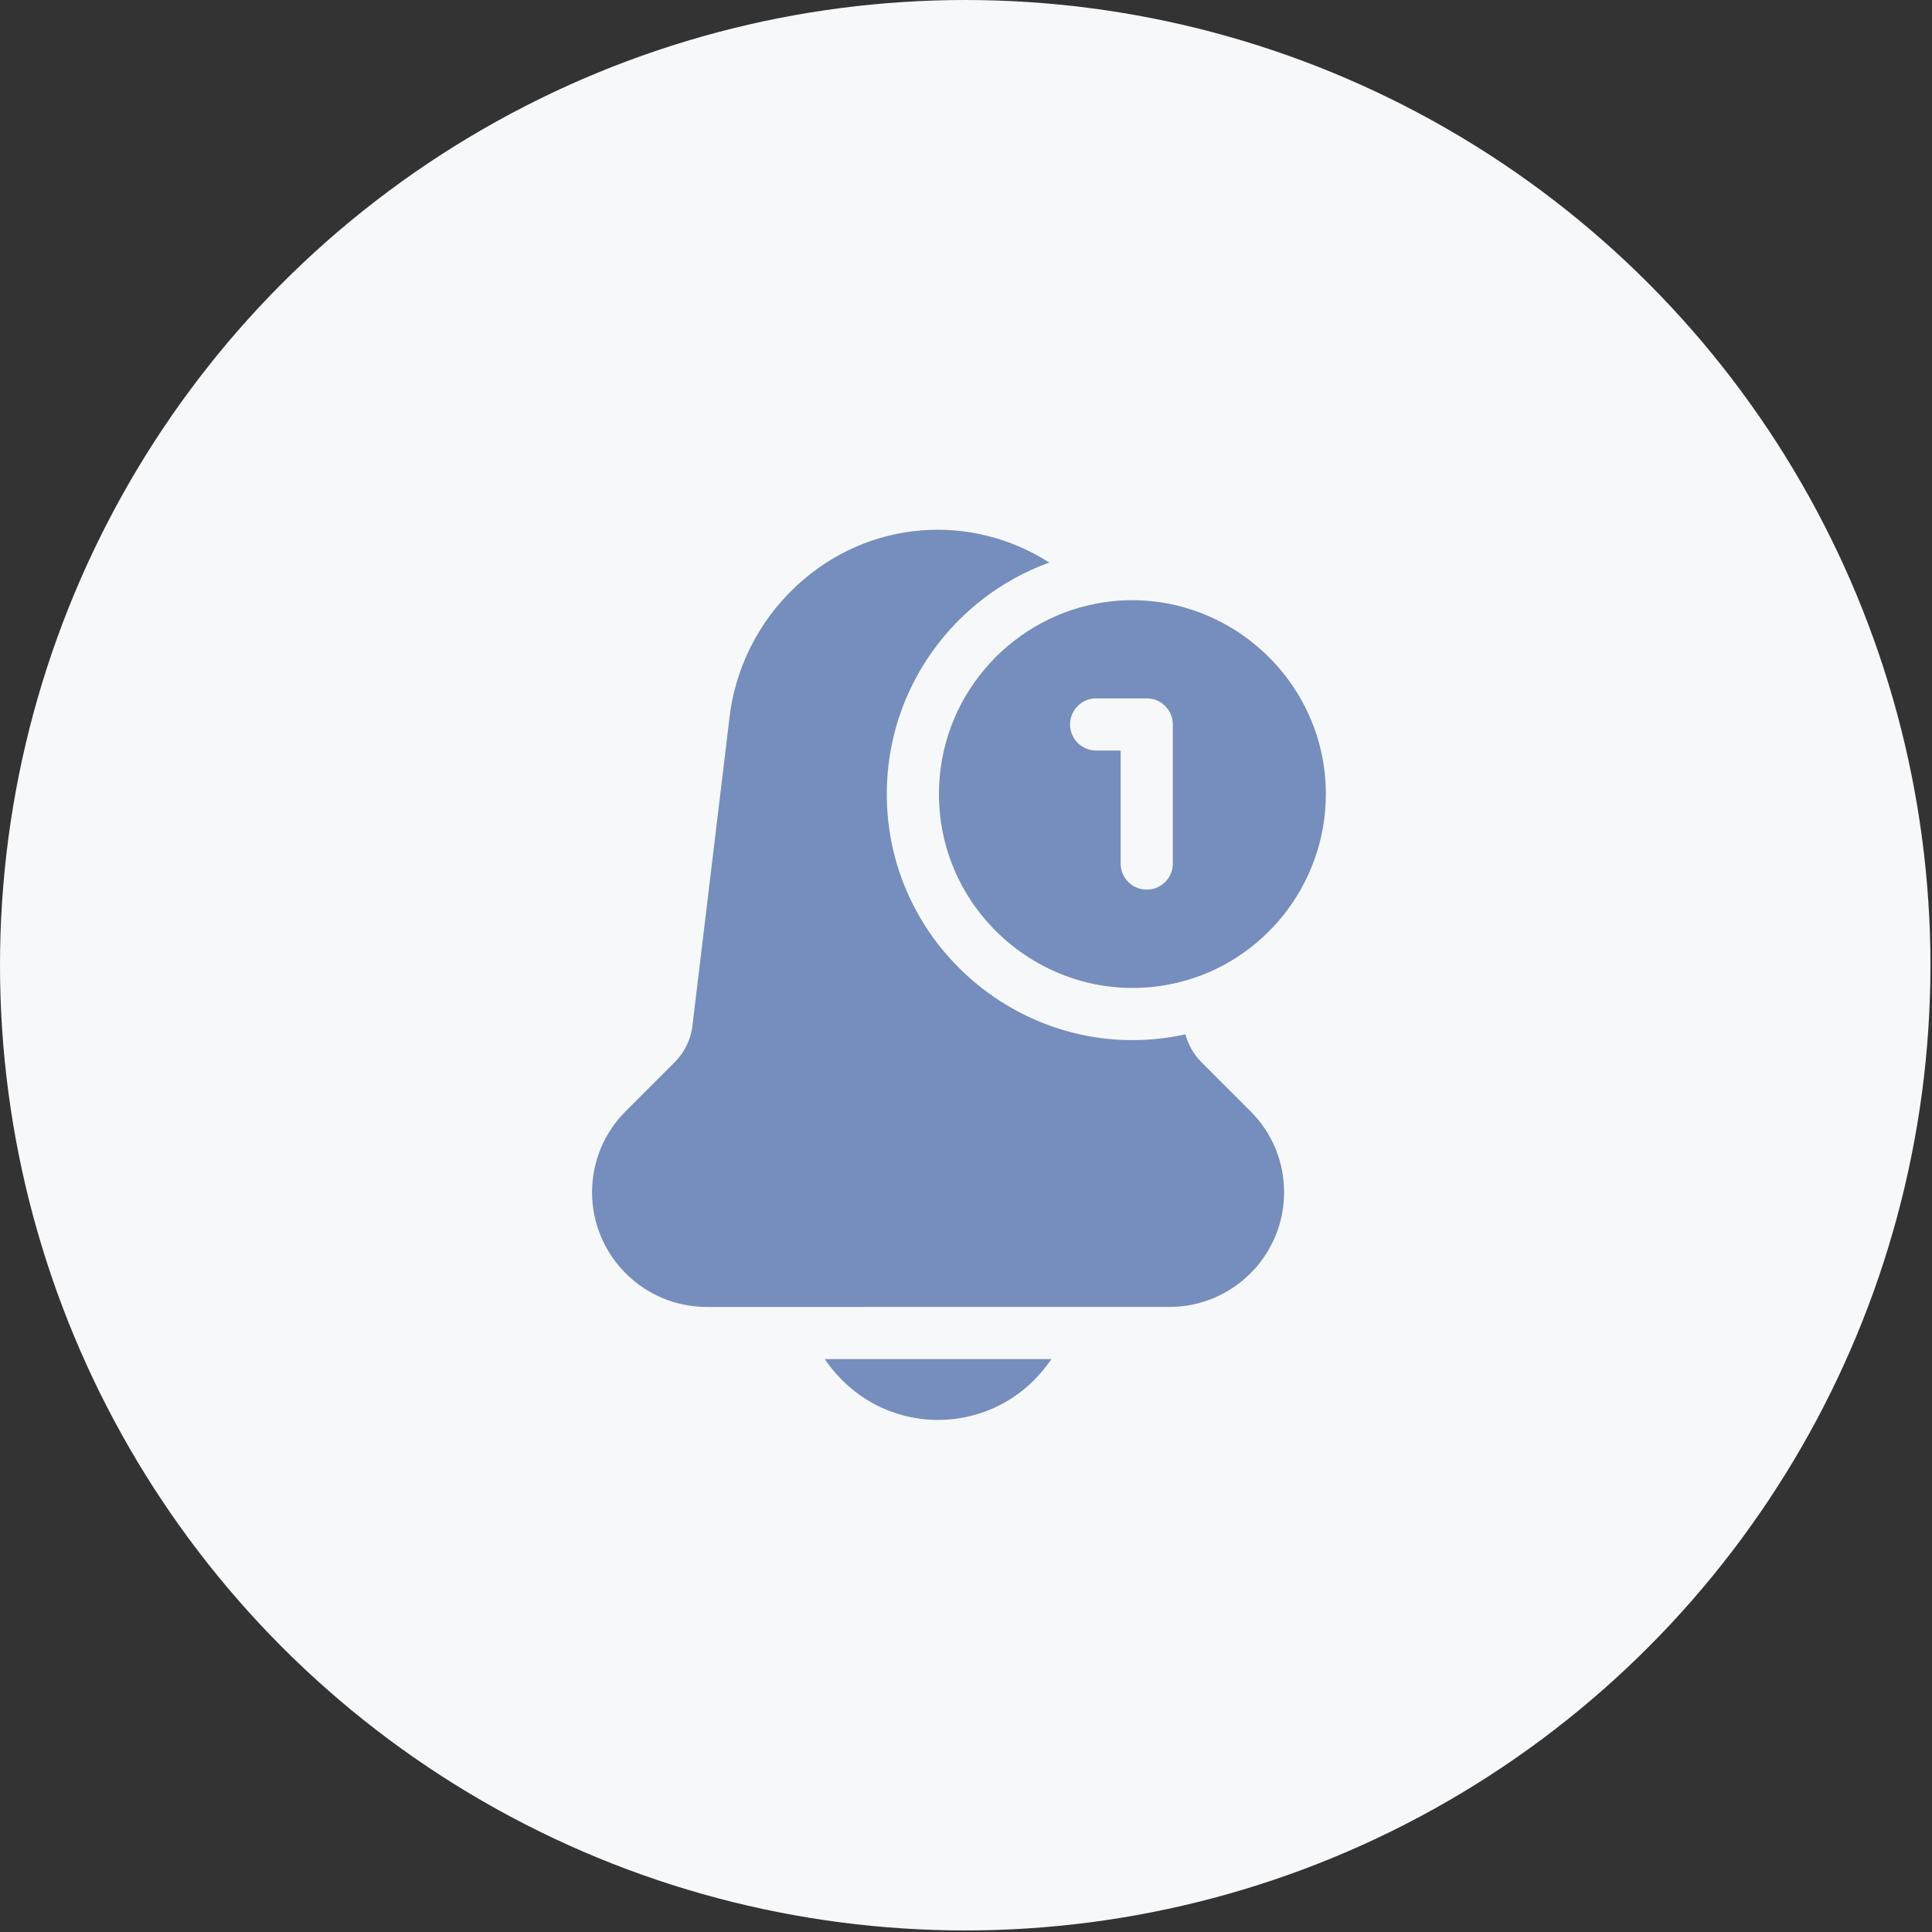
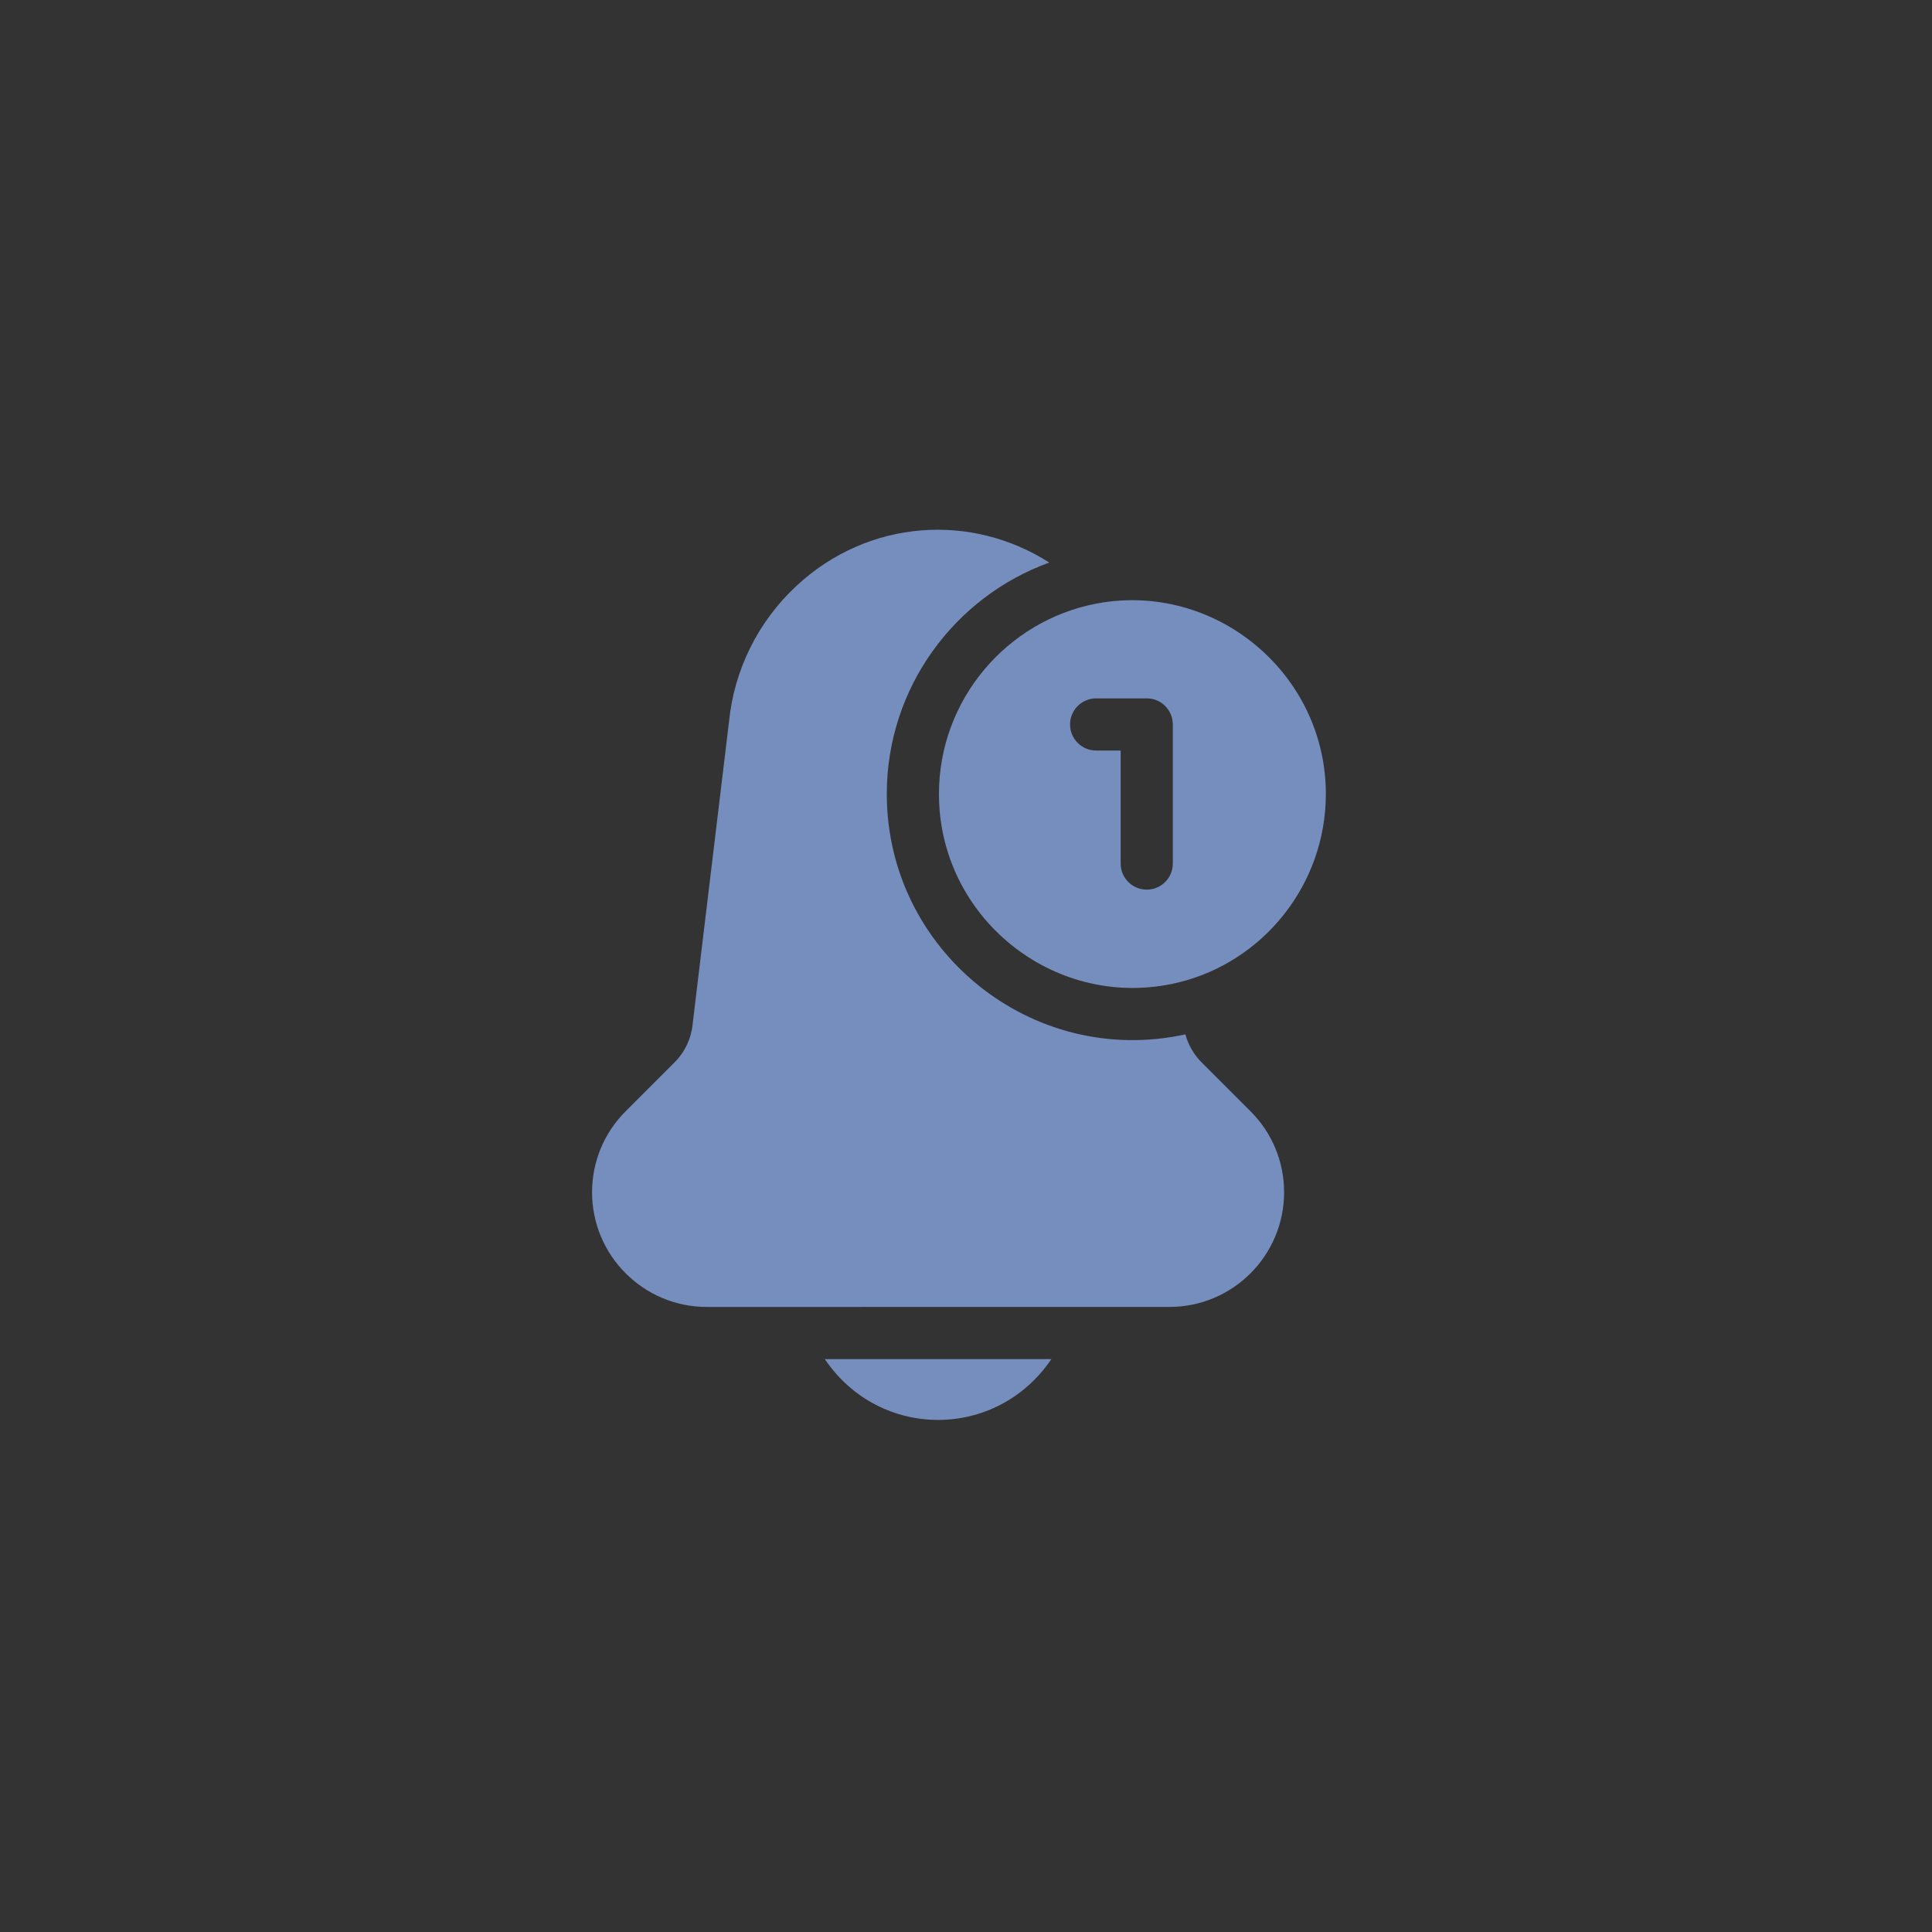
<svg xmlns="http://www.w3.org/2000/svg" width="62" height="62" viewBox="0 0 62 62">
  <rect x="0" y="0" width="62" height="62" fill="#333333" stroke="none" />
  <g fill="none" fill-rule="evenodd">
-     <circle cx="30.975" cy="30.975" r="30.975" fill="#F7F8FA" />
    <path fill="#758EBD" fill-rule="nonzero" d="M33.74 43.615c-1.76 2.6-5.507 2.606-7.272 0zm-8.172-24.822c2.312-2.141 5.612-2.335 8.104-.74-3.037 1.1-5.214 4.014-5.214 7.427 0 5.01 4.644 8.793 9.583 7.714.09.336.269.647.517.896l1.573 1.573c.695.694 1.077 1.618 1.077 2.6 0 2.028-1.65 3.678-3.677 3.678H22.678c-2.028 0-3.678-1.65-3.678-3.678 0-.982.383-1.906 1.077-2.6l1.573-1.573c.328-.328.533-.762.578-1.223.001-.016-.054.44 1.167-9.71.166-1.669.937-3.218 2.173-4.364zm9.836.539c3.735-.568 7.144 2.357 7.144 6.148 0 2.912-2.016 5.388-4.728 6.047l-.218.049c-3.845.791-7.47-2.164-7.47-6.096 0-3.03 2.179-5.562 5.052-6.11zm1.396 3.08h-1.624c-.462 0-.837.374-.837.836 0 .462.375.837.837.837h.787v3.627c0 .462.375.837.837.837.463 0 .837-.375.837-.837v-4.464c0-.462-.374-.837-.837-.837z" />
  </g>
</svg>